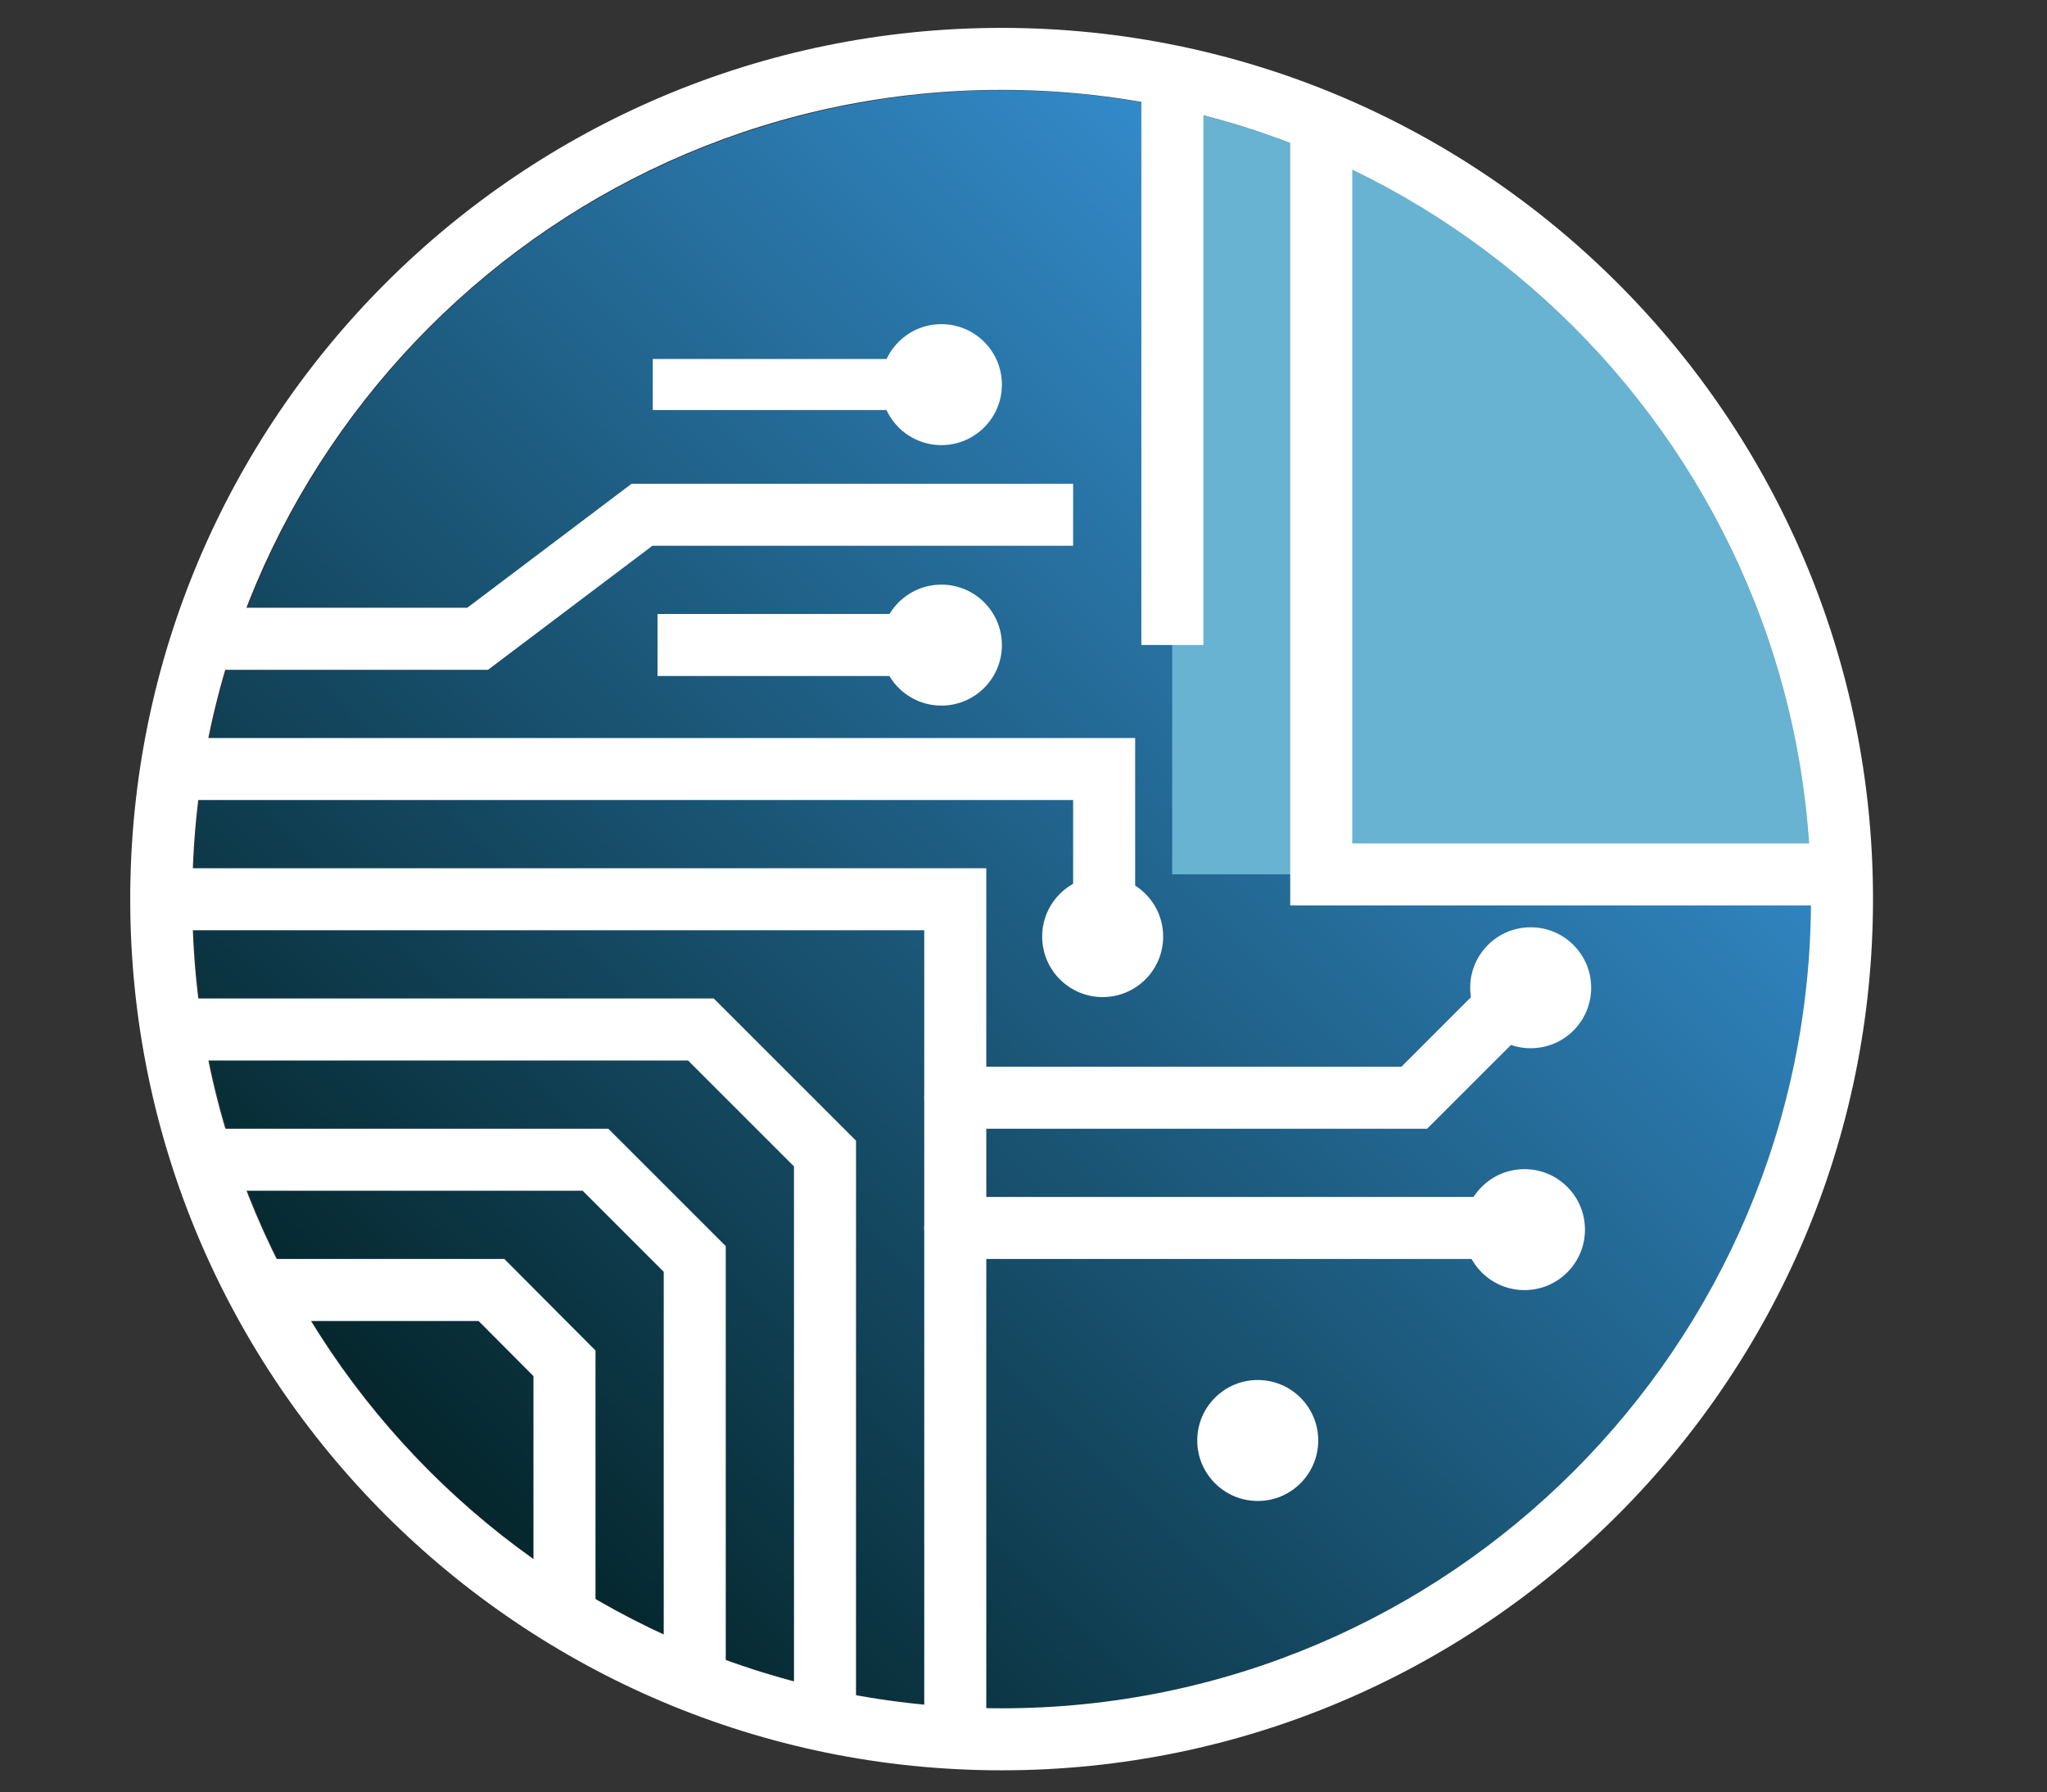
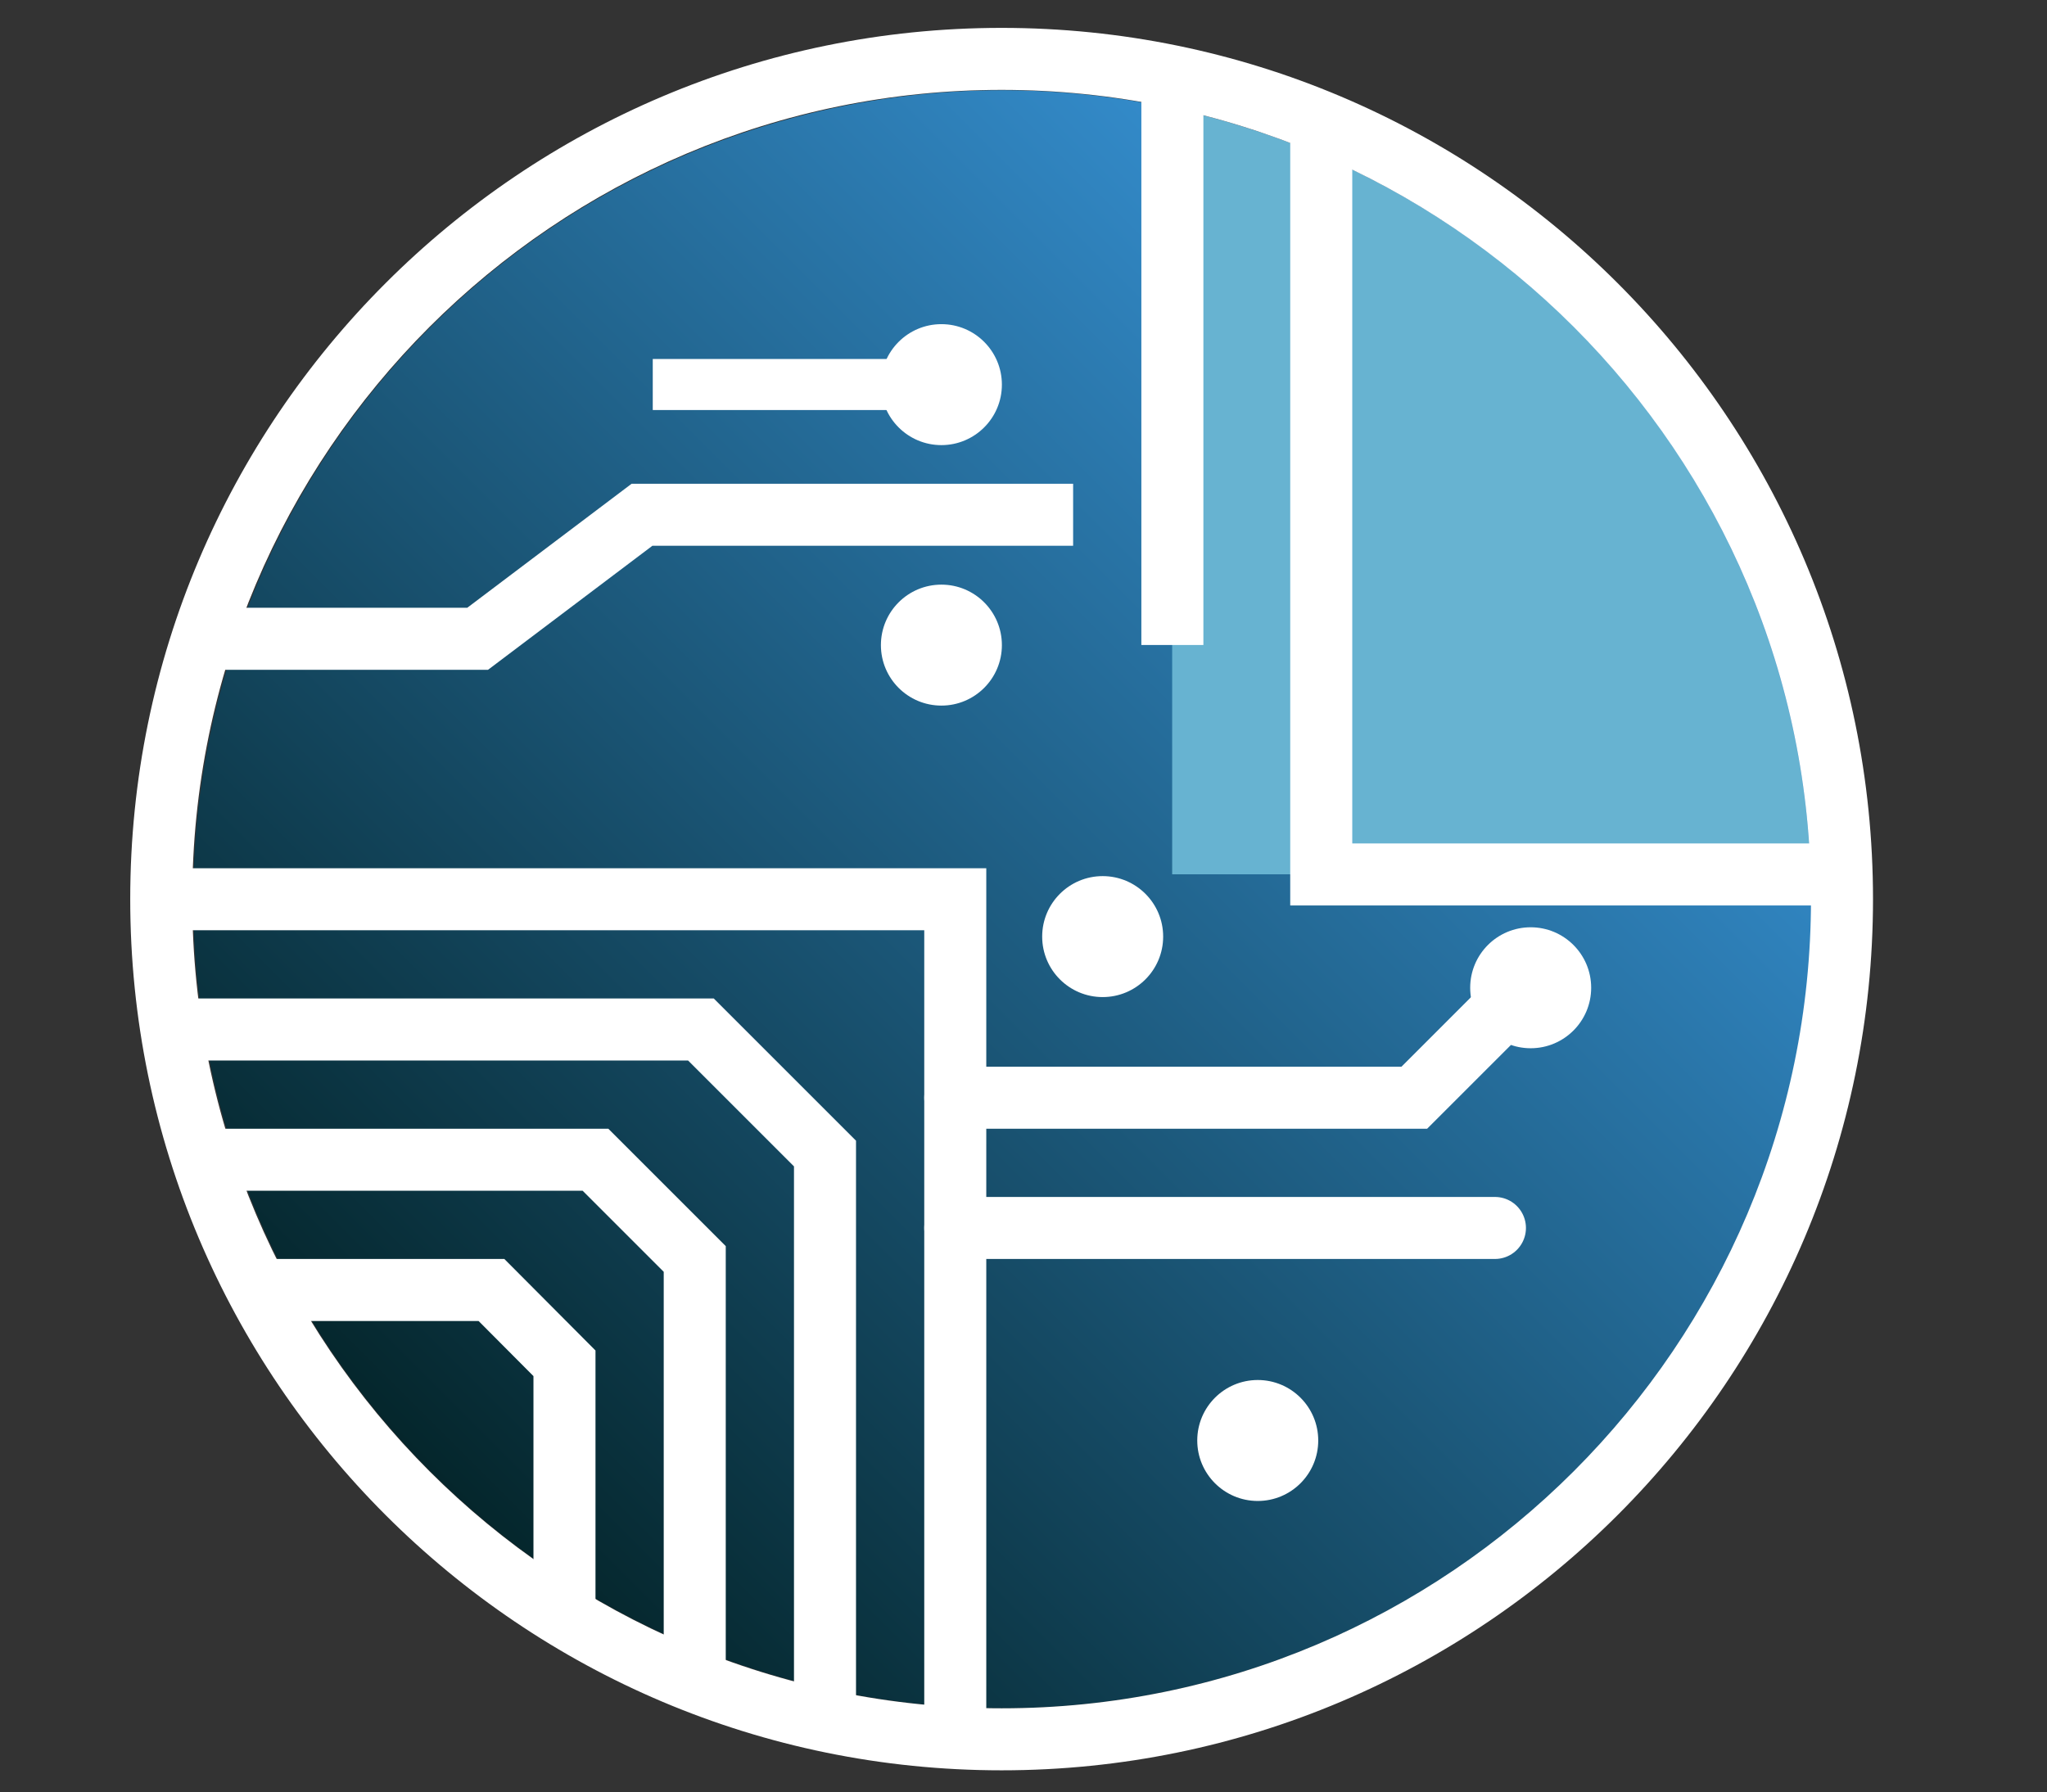
<svg xmlns="http://www.w3.org/2000/svg" width="100%" height="100%" viewBox="0 0 330 289" version="1.1" xml:space="preserve" style="fill-rule:evenodd;clip-rule:evenodd;stroke-linecap:square;stroke-miterlimit:1.5;">
  <rect x="0" y="0" width="330" height="289" fill="#333333" stroke="none" />
  <g id="Vector">
    <g transform="matrix(-1.153,1.153,-1.153,-1.153,407.189,136.926)">
      <circle cx="110" cy="103" r="80" style="fill:url(#_Linear1);" />
    </g>
    <g transform="matrix(1.631,0,0,1.631,-17.938,-23.019)">
      <clipPath id="_clip2">
        <rect x="126.858" y="10.433" width="80.92" height="90.115" />
      </clipPath>
      <g clip-path="url(#_clip2)">
        <g>
          <circle cx="110" cy="103" r="80" style="fill:rgb(103,179,209);" />
        </g>
      </g>
    </g>
    <g transform="matrix(1.631,0,0,1.631,-17.938,-23.019)">
      <path d="M110,16.87C157.537,16.87 196.13,55.463 196.13,103C196.13,150.537 157.537,189.13 110,189.13C62.463,189.13 23.87,150.537 23.87,103C23.87,55.463 62.463,16.87 110,16.87ZM110,23C65.847,23 30,58.847 30,103C30,147.153 65.847,183 110,183C154.153,183 190,147.153 190,103C190,58.847 154.153,23 110,23Z" style="fill:white;" />
    </g>
    <path d="M213,23L213,141L292,141" style="fill:none;stroke:white;stroke-width:10px;" />
    <g transform="matrix(2.438,0,0,2.438,85.938,-33.062)">
      <circle cx="27" cy="39" r="4" style="fill:white;" />
    </g>
    <g transform="matrix(2.438,0,0,2.438,85.938,8.938)">
      <circle cx="27" cy="39" r="4" style="fill:white;" />
    </g>
    <g transform="matrix(2.438,0,0,2.438,111.937,55.938)">
      <circle cx="27" cy="39" r="4" style="fill:white;" />
    </g>
    <g transform="matrix(2.438,0,0,2.438,180.937,64.188)">
      <circle cx="27" cy="39" r="4" style="fill:white;" />
    </g>
    <g transform="matrix(2.438,0,0,2.438,179.937,103.187)">
-       <circle cx="27" cy="39" r="4" style="fill:white;" />
-     </g>
+       </g>
    <g transform="matrix(2.438,0,0,2.438,136.937,137.187)">
      <circle cx="27" cy="39" r="4" style="fill:white;" />
    </g>
    <path d="M33,187L96,187L112,203L112,270" style="fill:none;stroke:white;stroke-width:10px;stroke-linecap:round;" />
    <path d="M44,208L79.229,208L91,219.823L91,258" style="fill:none;stroke:white;stroke-width:10px;stroke-linecap:round;" />
    <path d="M29,166L113,166L133,186L133,275.5" style="fill:none;stroke:white;stroke-width:10px;stroke-linecap:round;" />
    <path d="M27,145L154,145L154,280" style="fill:none;stroke:white;stroke-width:10px;stroke-linecap:round;" />
    <path d="M244,161L228,177L154,177" style="fill:none;stroke:white;stroke-width:10px;stroke-linecap:round;" />
    <g transform="matrix(1,0,0,1,0,-3)">
      <path d="M241,201L154,201" style="fill:none;stroke:white;stroke-width:10px;stroke-linecap:round;" />
    </g>
    <g transform="matrix(1,0,0,1,0,2)">
-       <path d="M178,145L178,122L29,122" style="fill:none;stroke:white;stroke-width:10px;stroke-linecap:round;" />
-     </g>
+       </g>
    <g transform="matrix(1,0,0,1,0,4)">
      <path d="M35,99L77,99L103.5,79L168,79" style="fill:none;stroke:white;stroke-width:10px;" />
    </g>
    <g transform="matrix(1.396,0,0,1,-30.717,13)">
      <path d="M101.5,49L128,49" style="fill:none;stroke:white;stroke-width:8.23px;" />
    </g>
    <g transform="matrix(1,0,0,1,0,3)">
-       <path d="M111,101L146,101" style="fill:none;stroke:white;stroke-width:10px;" />
-     </g>
+       </g>
    <path d="M189,14L189,99" style="fill:none;stroke:white;stroke-width:10px;" />
  </g>
  <defs>
    <linearGradient id="_Linear1" x1="0" y1="0" x2="1" y2="0" gradientUnits="userSpaceOnUse" gradientTransform="matrix(160,0,0,160,30,103)">
      <stop offset="0" style="stop-color:rgb(56,149,218);stop-opacity:1" />
      <stop offset="1" style="stop-color:rgb(4,37,42);stop-opacity:1" />
    </linearGradient>
  </defs>
</svg>